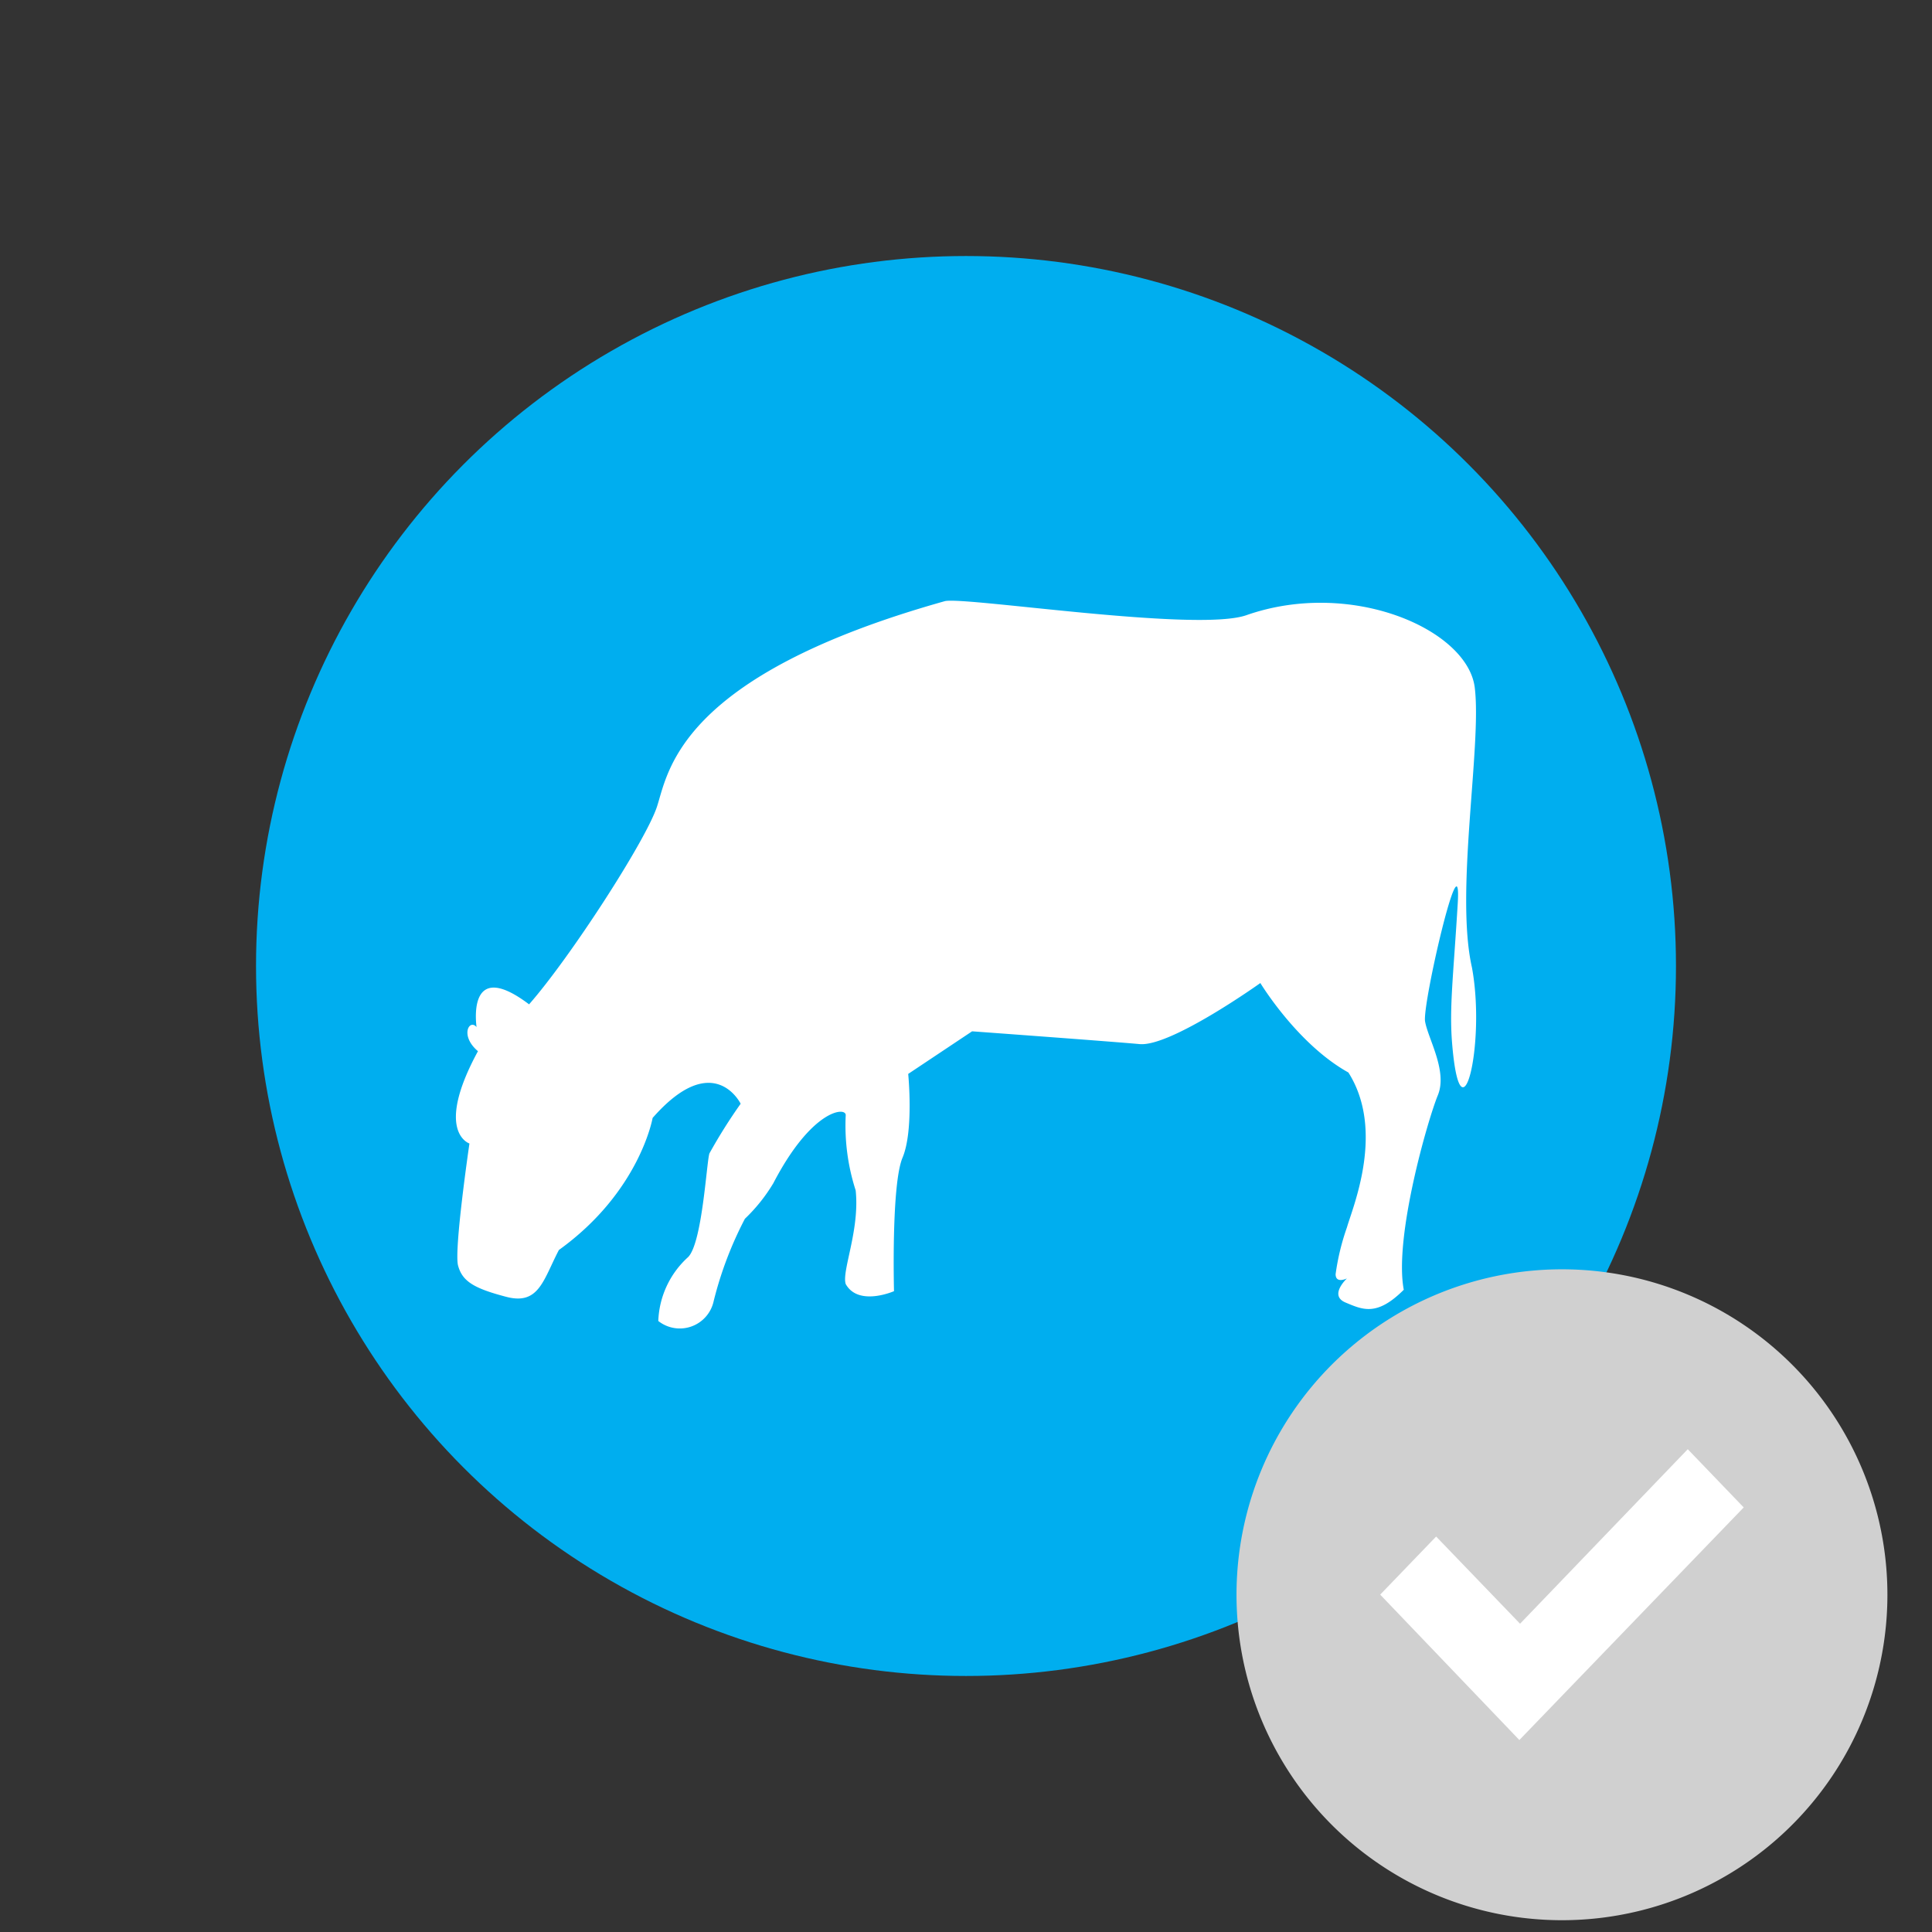
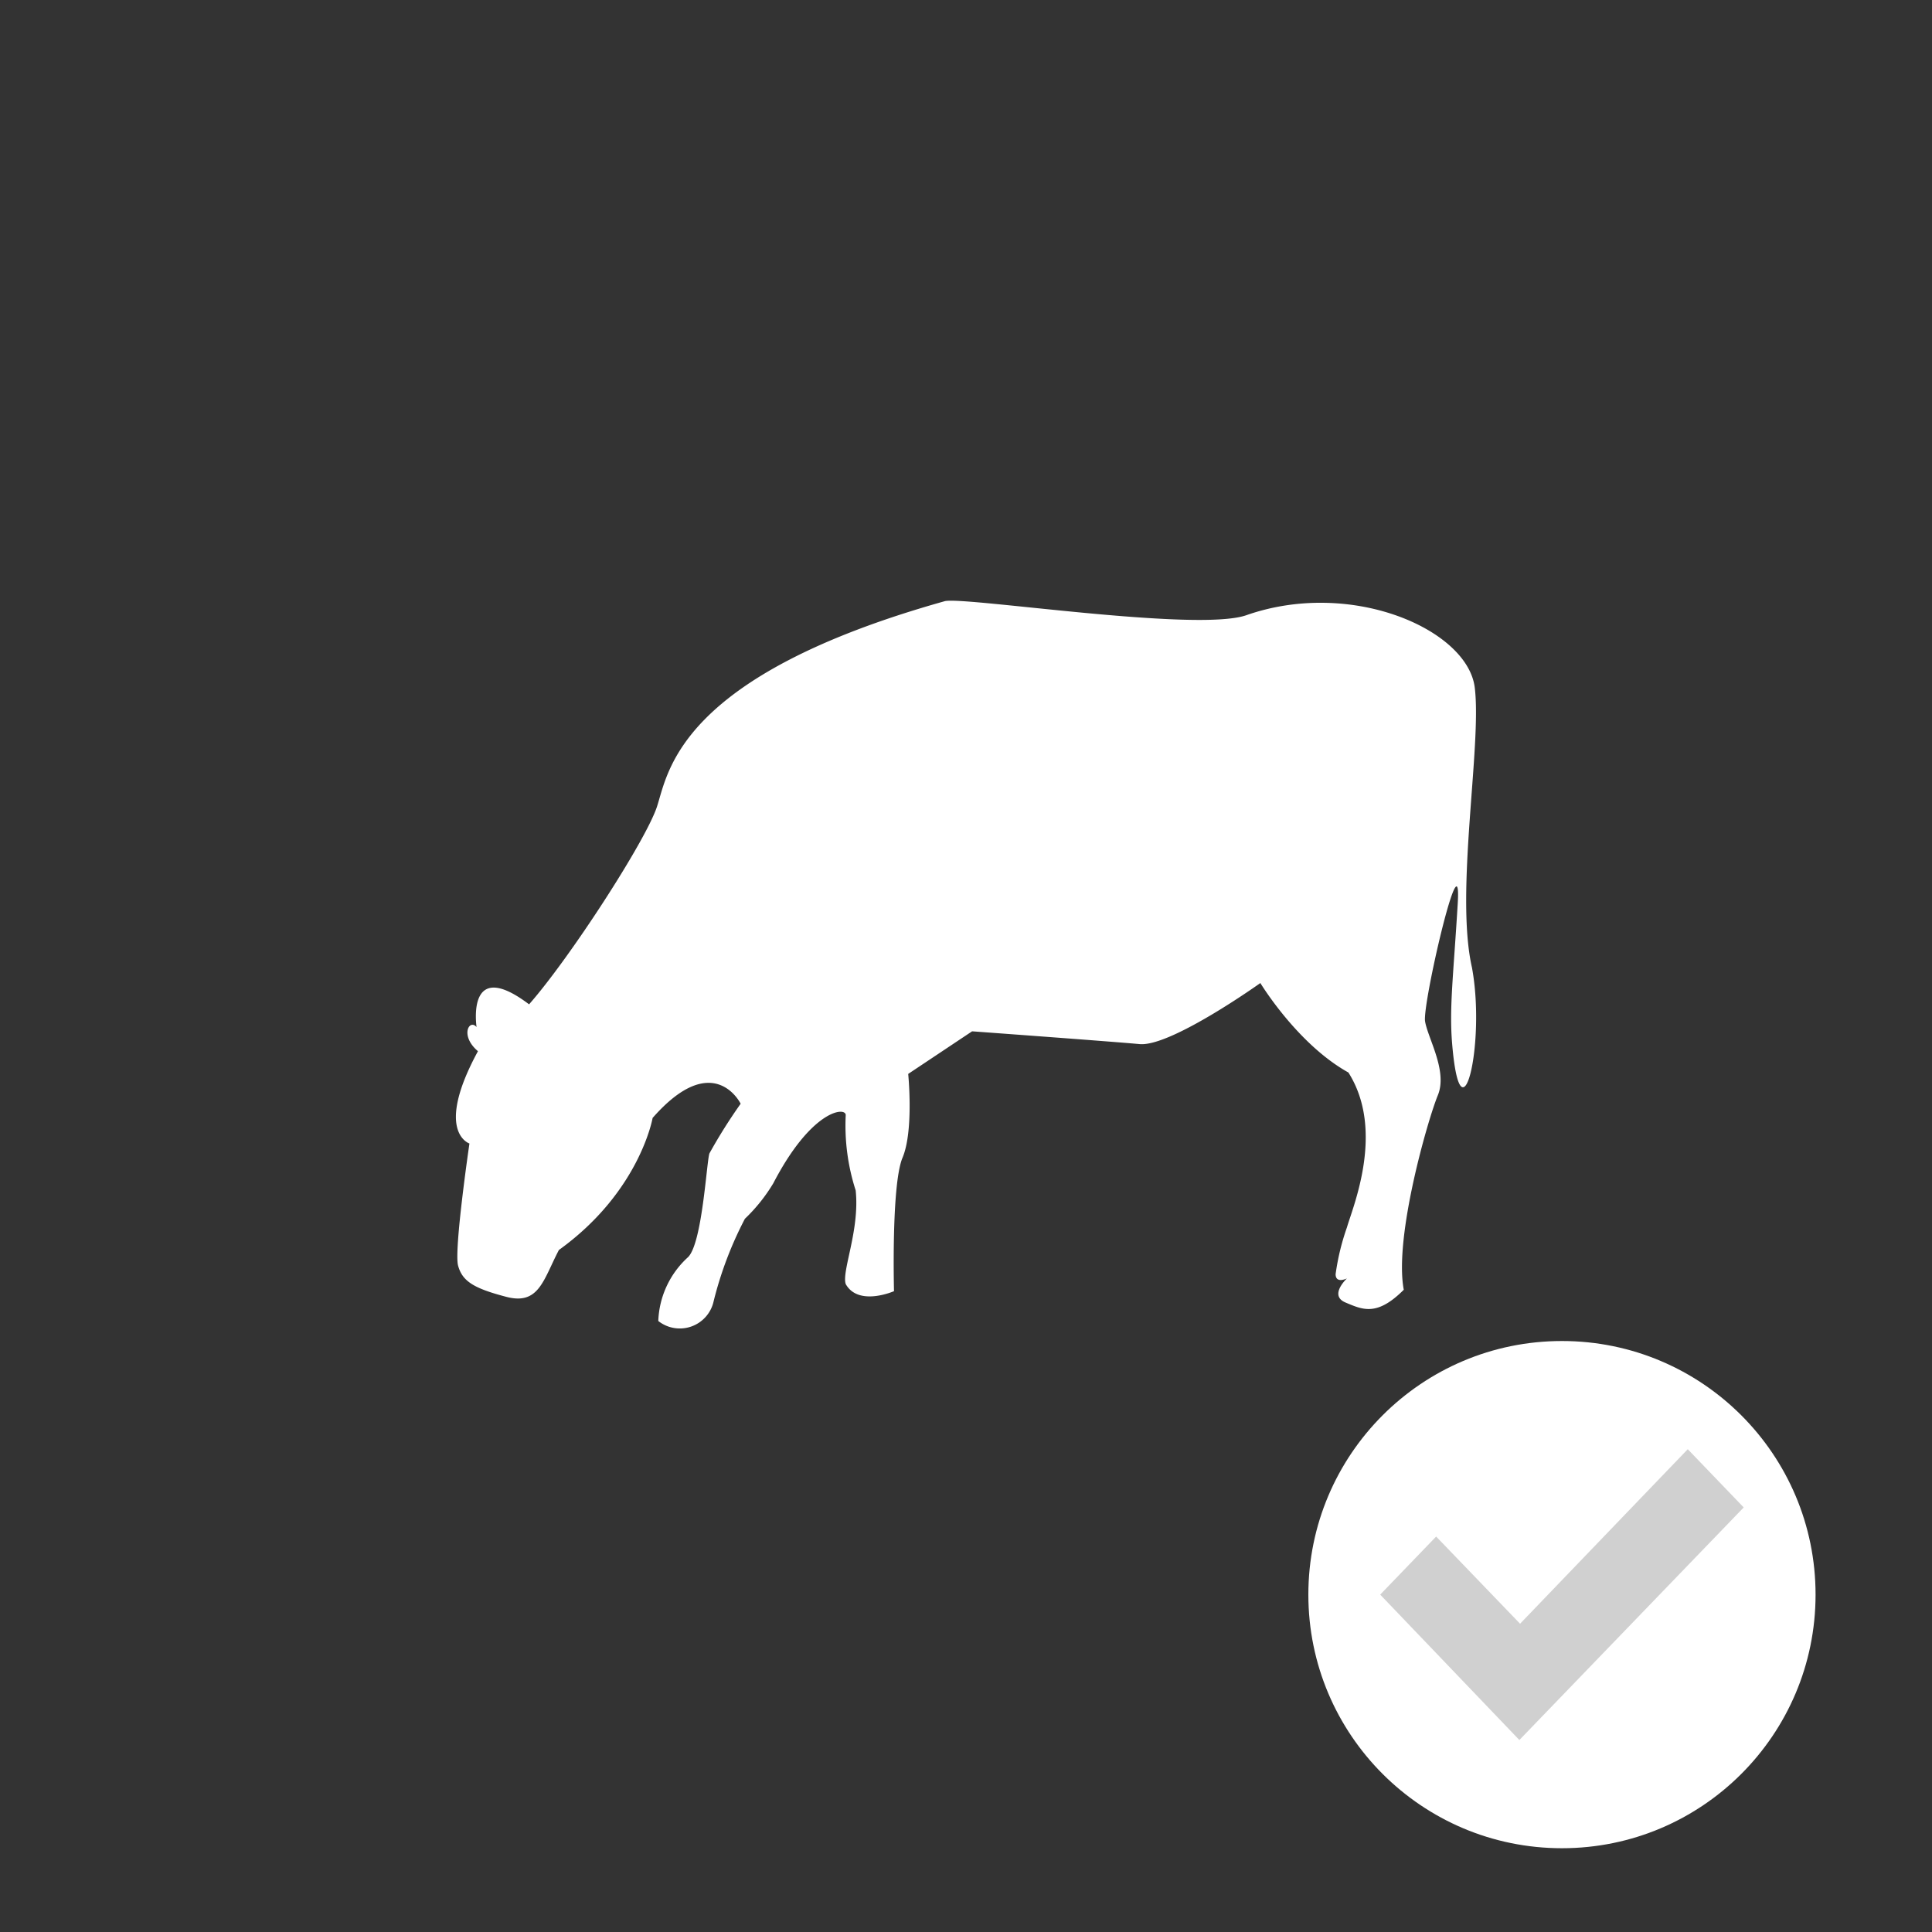
<svg xmlns="http://www.w3.org/2000/svg" id="Layer_1" data-name="Layer 1" viewBox="0 0 136.06 136.06">
  <rect x="0" y="0" width="136.06" height="136.06" fill="#333333" stroke="none" />
  <defs>
    <style>.cls-1{fill:#00aeef;}.cls-2{fill:#fff;}.cls-3{fill:#d0d0d0;}</style>
  </defs>
-   <circle class="cls-1" cx="68.03" cy="68.03" r="50" />
  <path class="cls-2" d="M102.26,73.43c-.2-2.5.1-4.8.4-9.8s-2.5,7.1-2.3,8.3,1.6,3.5.9,5.2-3.1,10-2.4,13.7c-1.9,1.9-2.9,1.4-4.1.9s.1-1.7.1-1.7-.8.4-.8-.3a16.71,16.71,0,0,1,.8-3.3c.4-1.4,2.7-6.8.1-10.9-3.6-2-6.2-6.3-6.2-6.3s-6.3,4.5-8.5,4.3-11.8-.9-11.8-.9l-4.5,3s.4,4-.4,5.9-.6,9.4-.6,9.4-2.5,1.1-3.4-.5c-.3-.9,1-3.8.7-6.6a14.84,14.84,0,0,1-.7-5.3c0-.6-2.4-.4-5.1,4.8a11.91,11.91,0,0,1-2,2.5,26,26,0,0,0-2.2,5.8,2.44,2.44,0,0,1-3.9,1.4,6.38,6.38,0,0,1,2.1-4.5c1-1,1.3-6.7,1.5-7.3a37.54,37.54,0,0,1,2.2-3.5s-1.9-3.9-6.2,1c0,0-.9,5.2-6.6,9.3-1.1,2.1-1.4,3.9-3.7,3.3s-3.1-1.1-3.4-2.2.8-8.6.8-8.6-2.5-.8.6-6.5c-1.3-1.1-.6-2.3-.1-1.7-.1-.8-.4-4.7,3.7-1.6,2.9-3.3,8.2-11.5,9-13.9s1.4-9.2,20.3-14.5c1.6-.3,17.7,2.2,21.2,1,7.4-2.6,15.6,1,16.1,5.1s-1.4,14.4-.2,19.7c1,5.4-.8,12.7-1.4,5.3" />
  <circle class="cls-2" cx="110" cy="112.3" r="17.86" />
-   <path class="cls-3" d="M110,89.39a22.92,22.92,0,1,0,22.92,22.91A22.92,22.92,0,0,0,110,89.39m-3,33.15h0L97.2,112.3l3.94-4.09,5.91,6.14,11.81-12.29,3.94,4.1Z" />
+   <path class="cls-3" d="M110,89.39A22.92,22.92,0,0,0,110,89.39m-3,33.15h0L97.2,112.3l3.94-4.09,5.91,6.14,11.81-12.29,3.94,4.1Z" />
</svg>